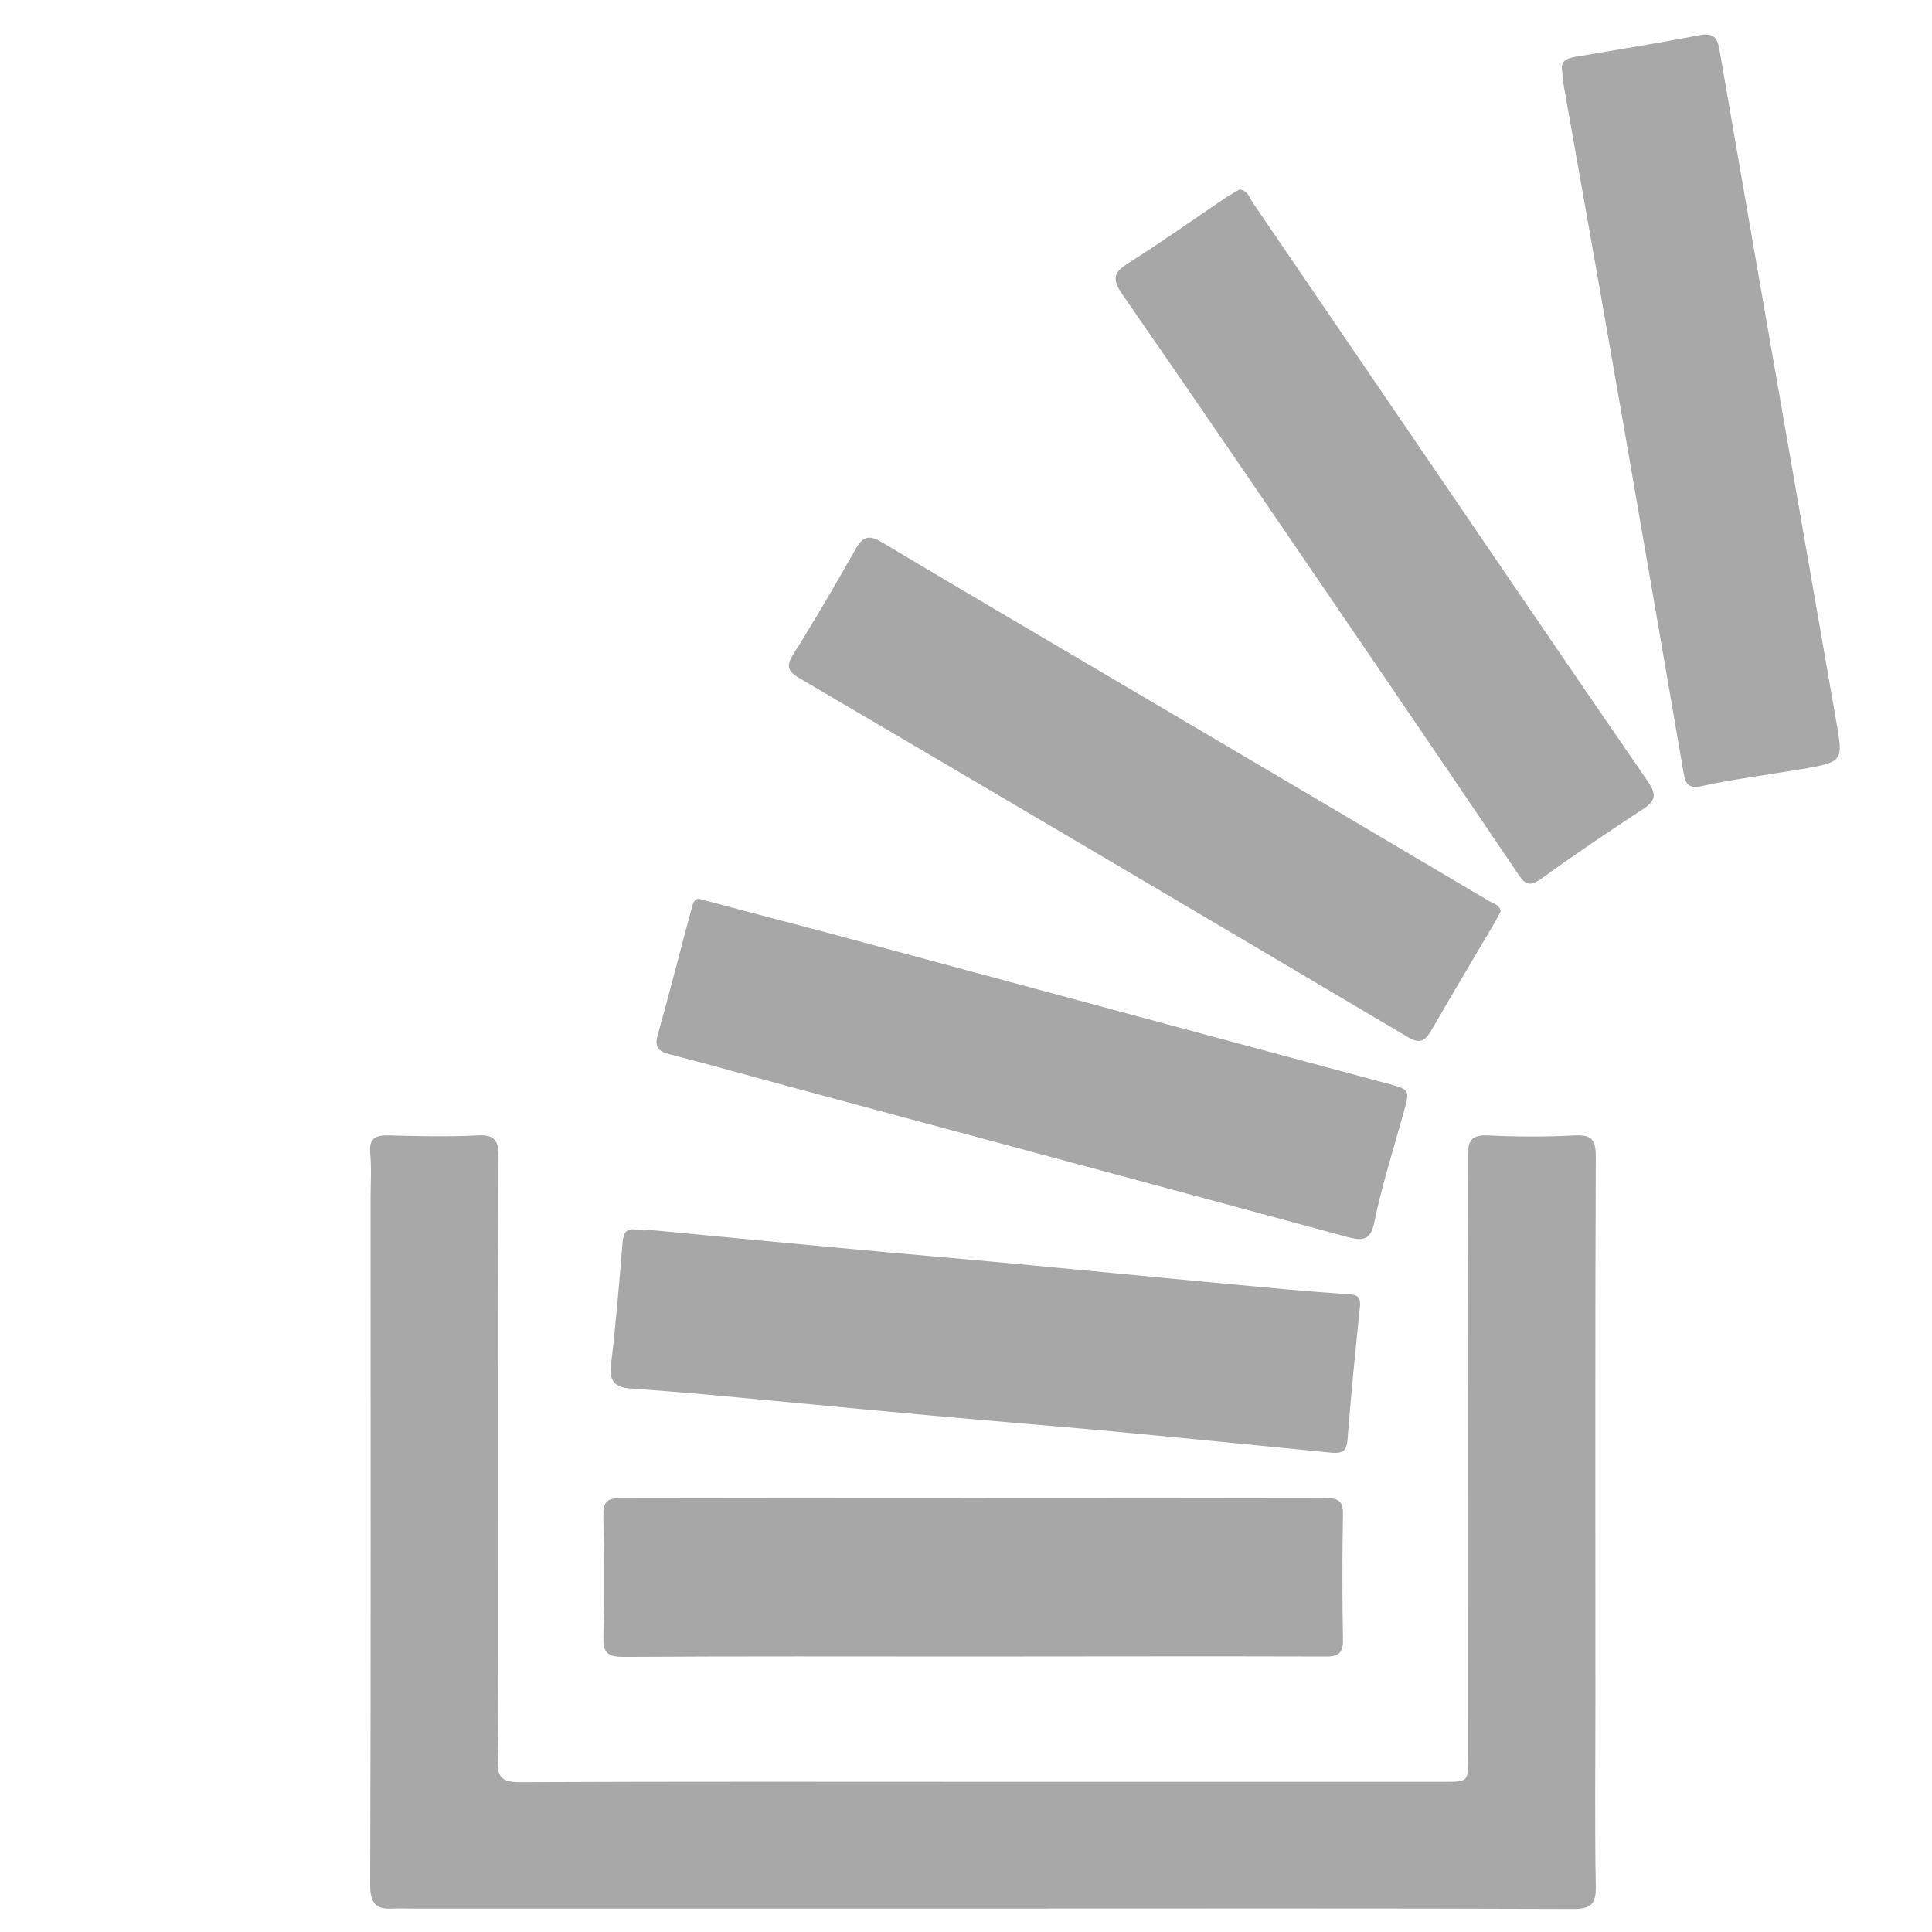
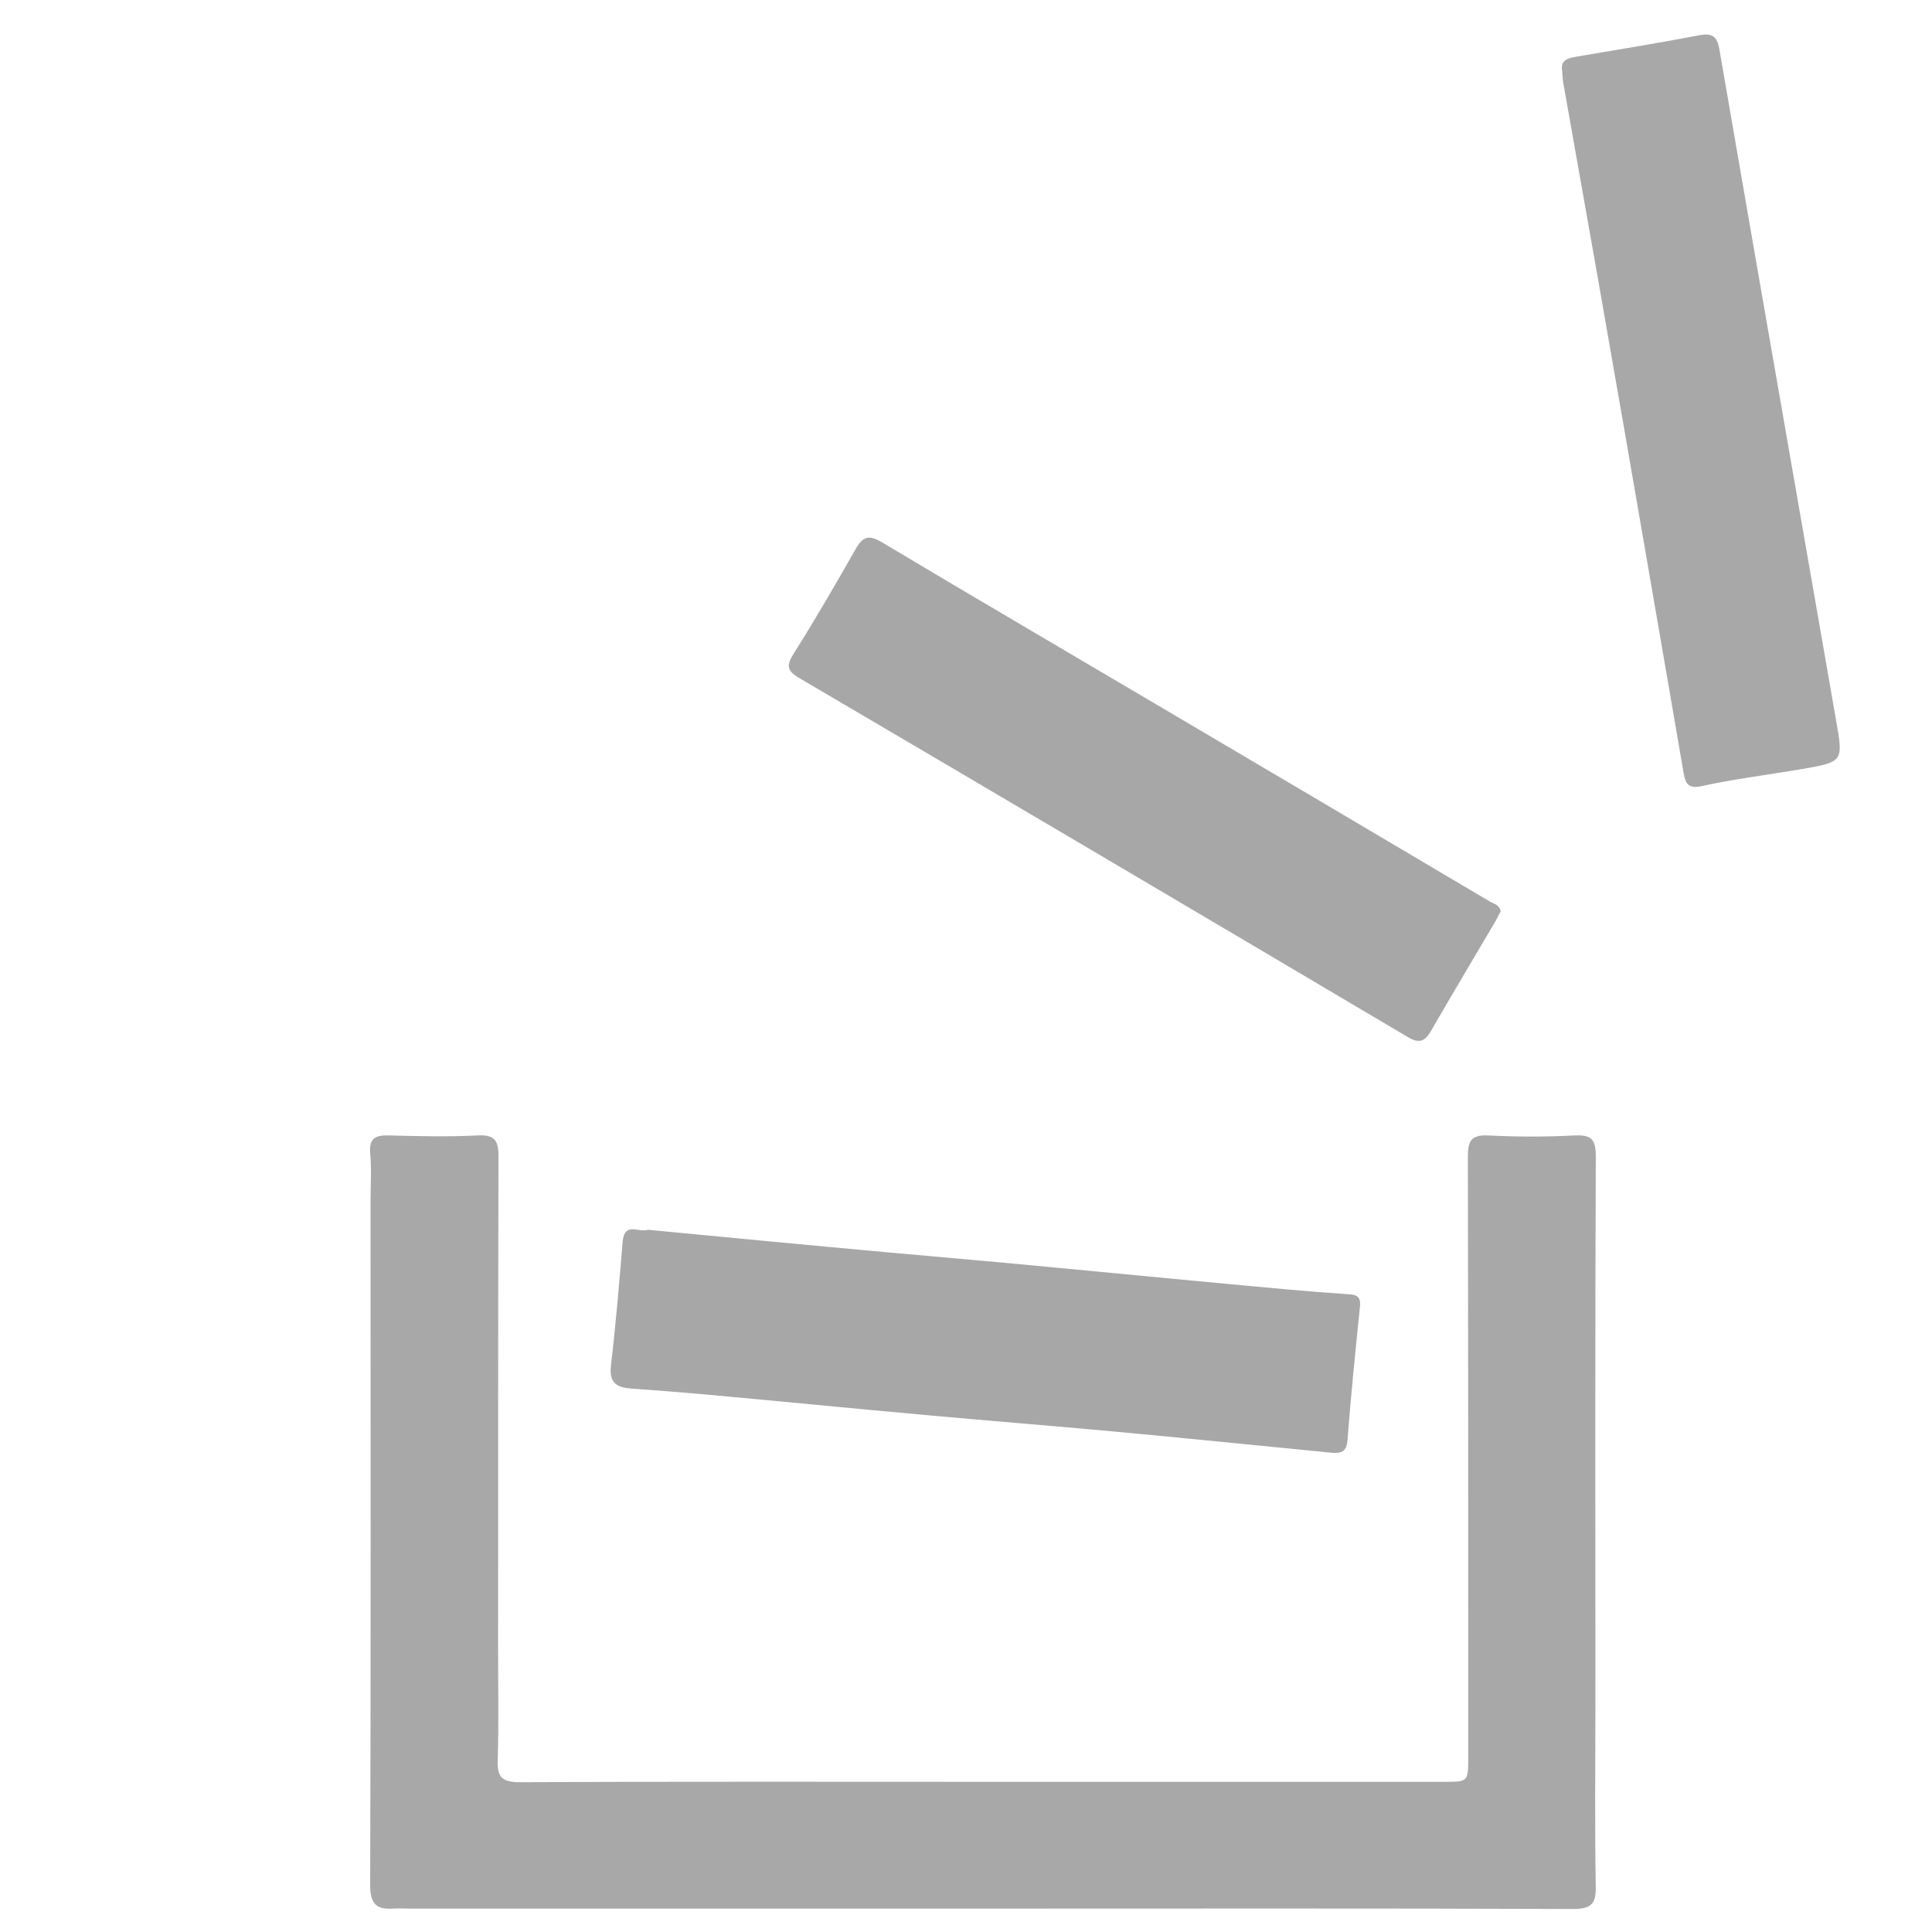
<svg xmlns="http://www.w3.org/2000/svg" enable-background="new 0 0 512 512" id="Layer_1" version="1.1" viewBox="0 0 512 512" xml:space="preserve">
  <g>
    <path d="M261,505.8c-50.7,0-101.3,0-152,0c-1.7,0-3.3-0.1-5,0c-4.4,0.3-5.9-1.5-5.9-6.2c0.2-60.5,0.1-121,0.1-181.5   c0-4.2,0.3-8.4-0.1-12.5c-0.3-3.9,1.3-4.8,4.9-4.7c7.8,0.2,15.7,0.4,23.5,0c4.9-0.3,5.7,1.7,5.6,6c-0.1,43.7-0.1,87.3-0.1,131   c0,9.5,0.2,19-0.1,28.5c-0.2,4.5,1.1,5.9,5.8,5.9c42.7-0.2,85.3-0.1,128-0.1c39,0,78,0,117,0c6.4,0,6.4,0,6.4-6.6   c0-53,0-106-0.1-159c0-4.2,0.8-5.9,5.4-5.7c7.6,0.4,15.3,0.4,23,0c4.5-0.2,5.5,1.2,5.5,5.6c-0.2,48.2-0.1,96.3-0.1,144.5   c0,16.3-0.2,32.7,0.1,49c0.1,4.7-1.4,5.9-6,5.9C364.9,505.7,312.9,505.8,261,505.8z" fill="#A8A8A8" />
    <path d="M414,18.8c-0.5-2.5,1-3.3,3.3-3.7c11.1-1.9,22.3-3.7,33.3-5.8c4.3-0.8,4.7,1.7,5.2,4.6c3,17.3,6,34.7,9,52   c7.3,41.7,14.5,83.4,21.8,125.1c1.9,10.8,1.9,10.9-9,12.8c-8.8,1.5-17.8,2.6-26.5,4.5c-3.6,0.8-4.4-0.5-4.9-3.3   c-2.7-15.9-5.5-31.8-8.2-47.6c-4.8-27.8-9.6-55.6-14.5-83.4c-3.1-17.5-6.2-35-9.3-52.5C414.1,20.6,414.1,19.8,414,18.8z" fill="#A8A8A8" />
-     <path d="M328.5,50.2c2.2,0.3,2.6,2.2,3.5,3.5c16.4,24.1,32.8,48.1,49.2,72.2c18.5,27.1,36.9,54.2,55.5,81.2   c2.3,3.4,2.2,5.1-1.4,7.4c-9.2,6-18.3,12.2-27.2,18.6c-3,2.1-4.2,0.9-5.8-1.5c-12.5-18.5-25-36.9-37.6-55.4   c-22.3-32.7-44.6-65.5-67.2-98.1c-3.1-4.4-2.2-6.1,1.9-8.6c8.7-5.5,17.1-11.5,25.7-17.3C326.3,51.5,327.5,50.8,328.5,50.2z" fill="#A7A7A7" />
    <path d="M171.7,325.9c20.9,2,41.7,4,62.6,5.9c15.4,1.4,30.8,2.7,46.2,4.2c20.2,1.9,40.4,3.9,60.5,5.7   c5.5,0.5,10.9,0.9,16.4,1.3c2.1,0.1,3.3,0.6,3,3.3c-1.2,11.7-2.4,23.5-3.3,35.3c-0.2,3-1.5,3.6-4.1,3.4c-19.5-1.9-39-3.9-58.5-5.7   c-16.4-1.5-32.8-2.8-49.2-4.3c-20-1.8-40-3.8-60-5.6c-6-0.5-11.9-1-17.9-1.4c-3.9-0.3-6-1.4-5.5-6.1c1.3-10.9,2.2-21.8,3.1-32.8   C165.5,323.6,169.4,326.8,171.7,325.9z" fill="#A7A7A7" />
    <path d="M397.7,241.5c-0.5,0.9-1,2-1.6,3c-5.6,9.5-11.2,18.9-16.7,28.4c-1.5,2.6-2.8,4-6.2,2   c-53.7-31.8-107.4-63.5-161.2-95.1c-3.5-2-3.7-3.4-1.6-6.7c5.7-9,11-18.2,16.3-27.5c1.9-3.4,3.5-4,7-1.9   c24.1,14.4,48.4,28.6,72.6,42.9c29.5,17.4,59,34.8,88.5,52.3C395.9,239.5,397.4,239.8,397.7,241.5z" fill="#A7A7A7" />
-     <path d="M257.7,439c-30.8,0-61.6-0.1-92.4,0.1c-4,0-5.5-0.9-5.4-5.2c0.3-10.6,0.2-21.3,0-32   c-0.1-3.6,0.7-4.9,4.6-4.9c62.3,0.1,124.6,0.1,186.8,0c3.4,0,4.7,0.8,4.6,4.4c-0.2,11-0.2,22,0,33c0.1,3.9-1.4,4.7-4.9,4.6   C320,438.9,288.8,439,257.7,439C257.7,439,257.7,439,257.7,439z" fill="#A7A7A7" />
-     <path d="M186,238.4c14.2,3.8,27.8,7.3,41.5,11c46.5,12.5,93,25.1,139.6,37.6c6.7,1.8,6.6,1.7,4.8,8.1   c-2.6,9.4-5.6,18.8-7.6,28.4c-1,5.1-2.8,5.5-7.3,4.3c-48.6-13.2-97.2-26.2-145.8-39.3c-11.2-3-22.4-6.2-33.7-9.1   c-3.1-0.8-4.1-1.9-3.2-5.1c3.1-11,5.9-22.2,8.9-33.2C183.6,239.5,184,237.6,186,238.4z" fill="#A7A7A7" />
  </g>
</svg>